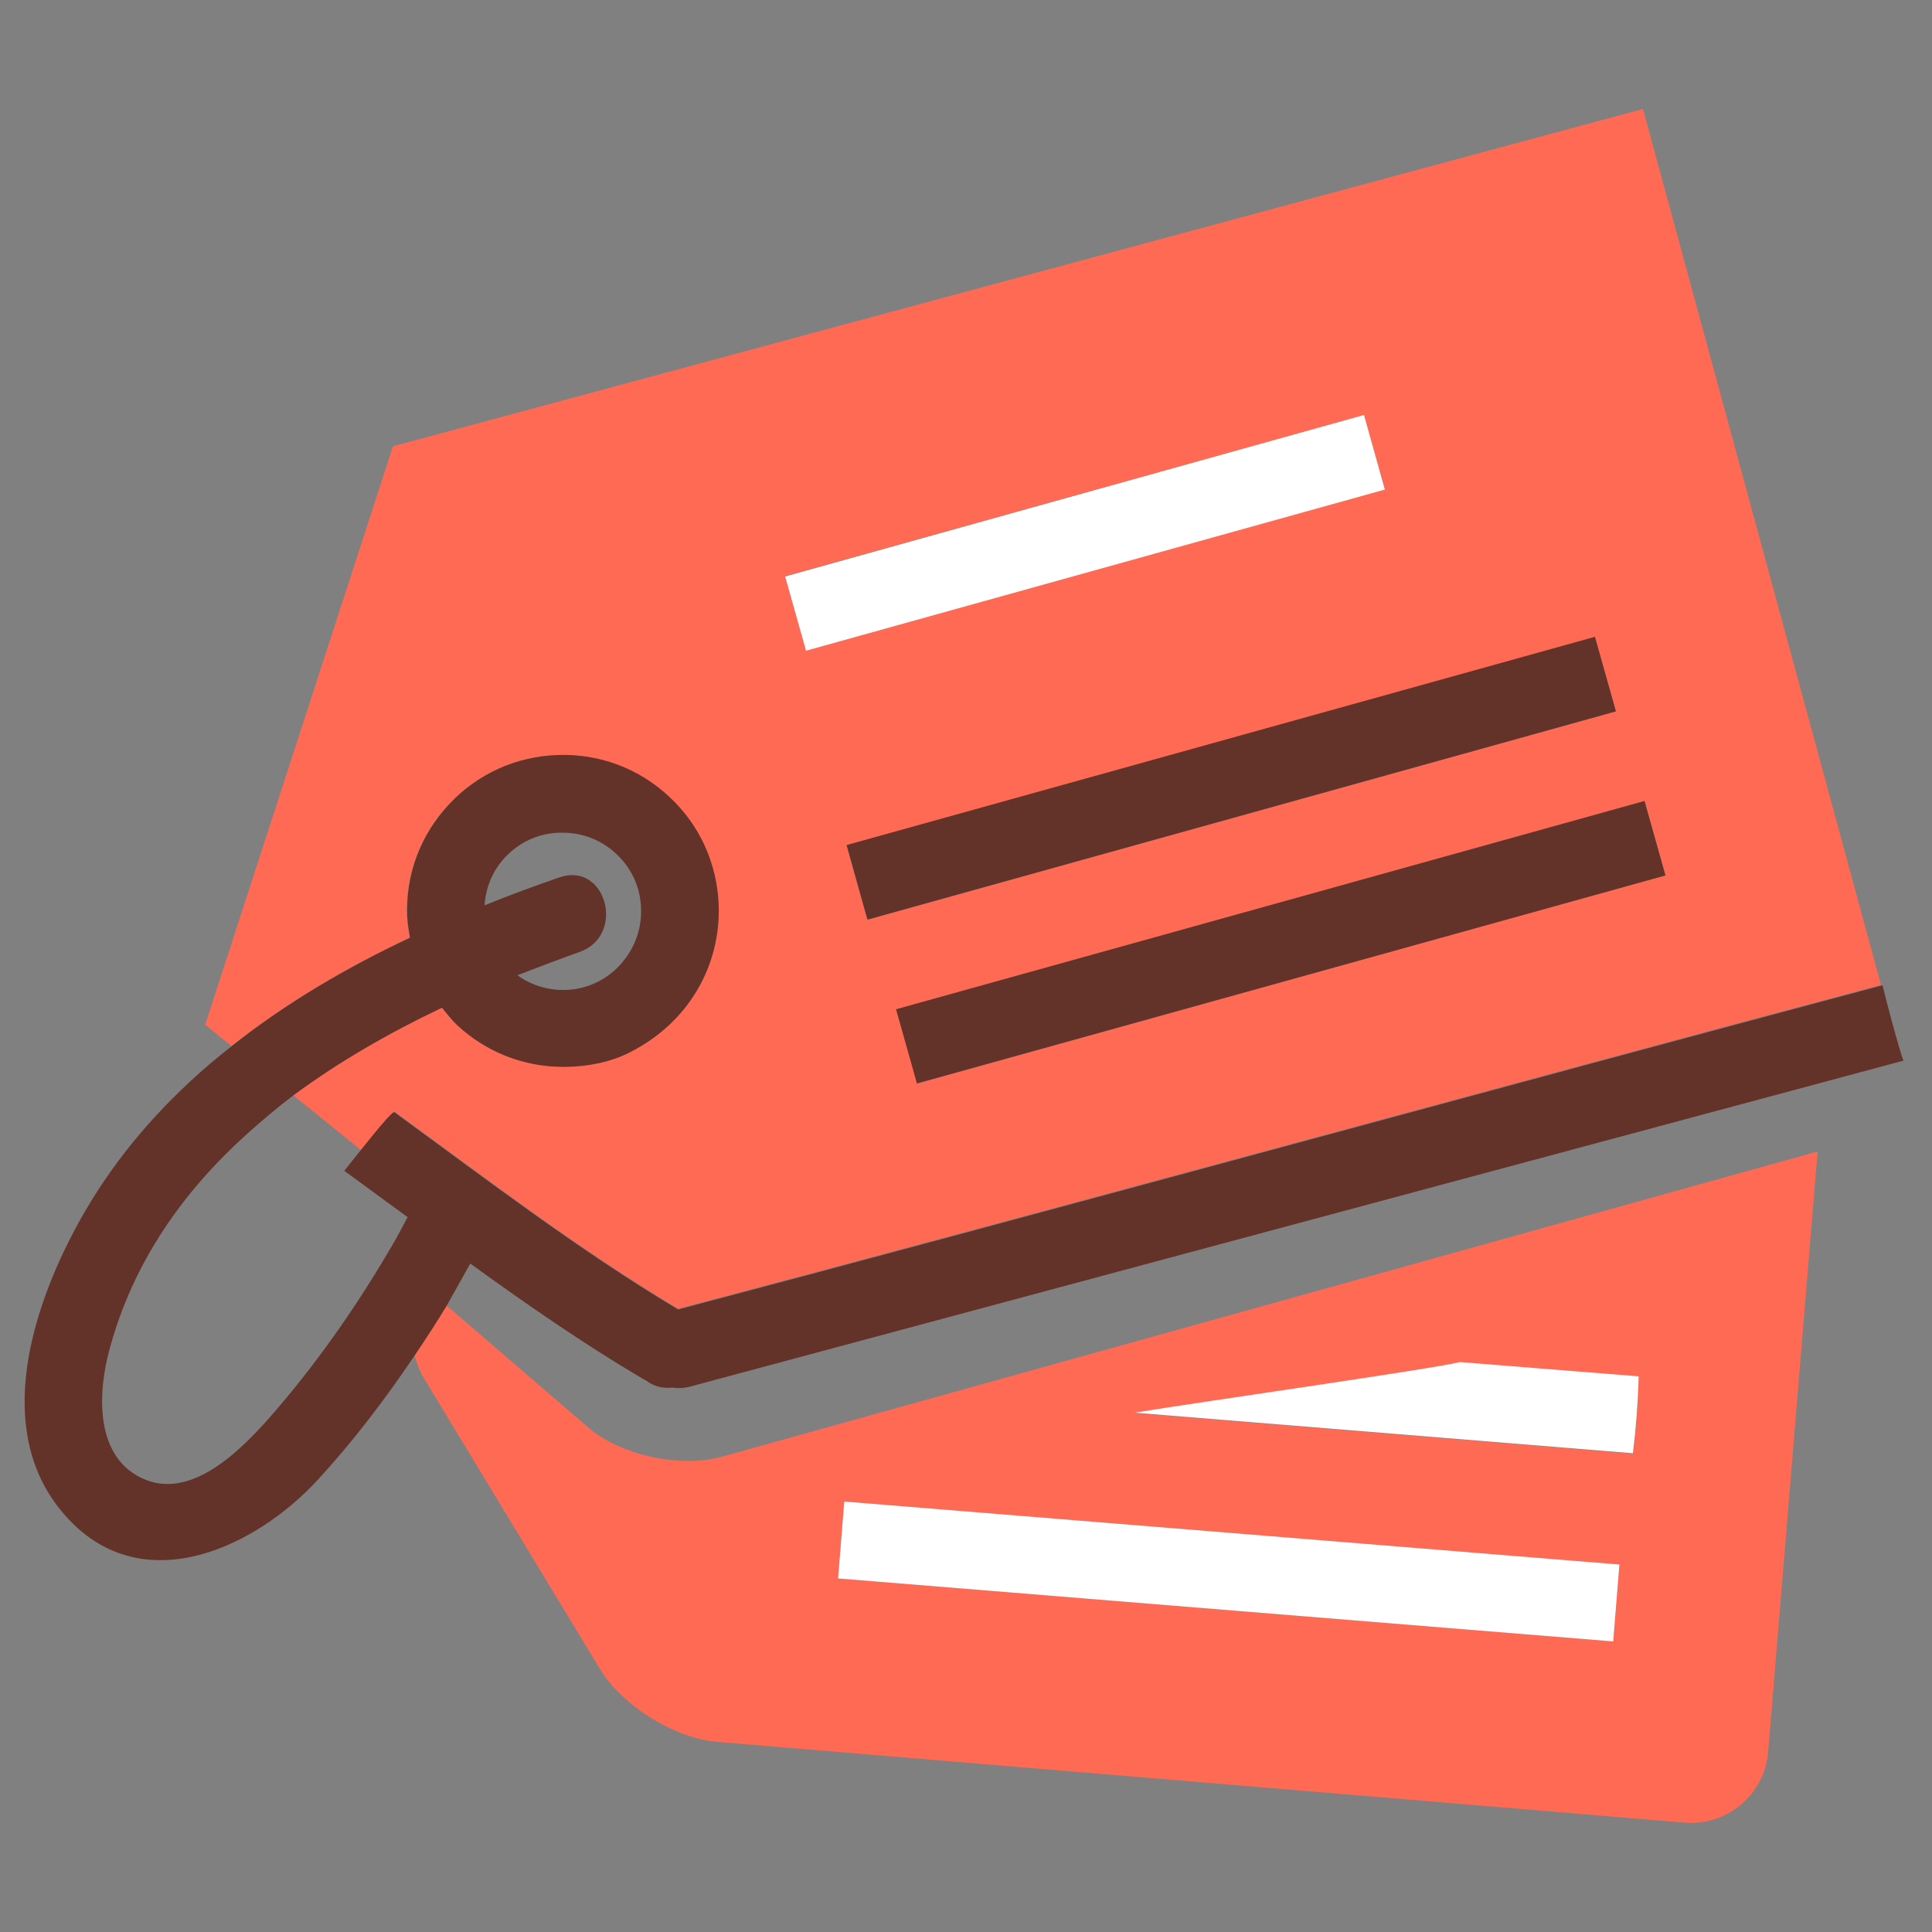
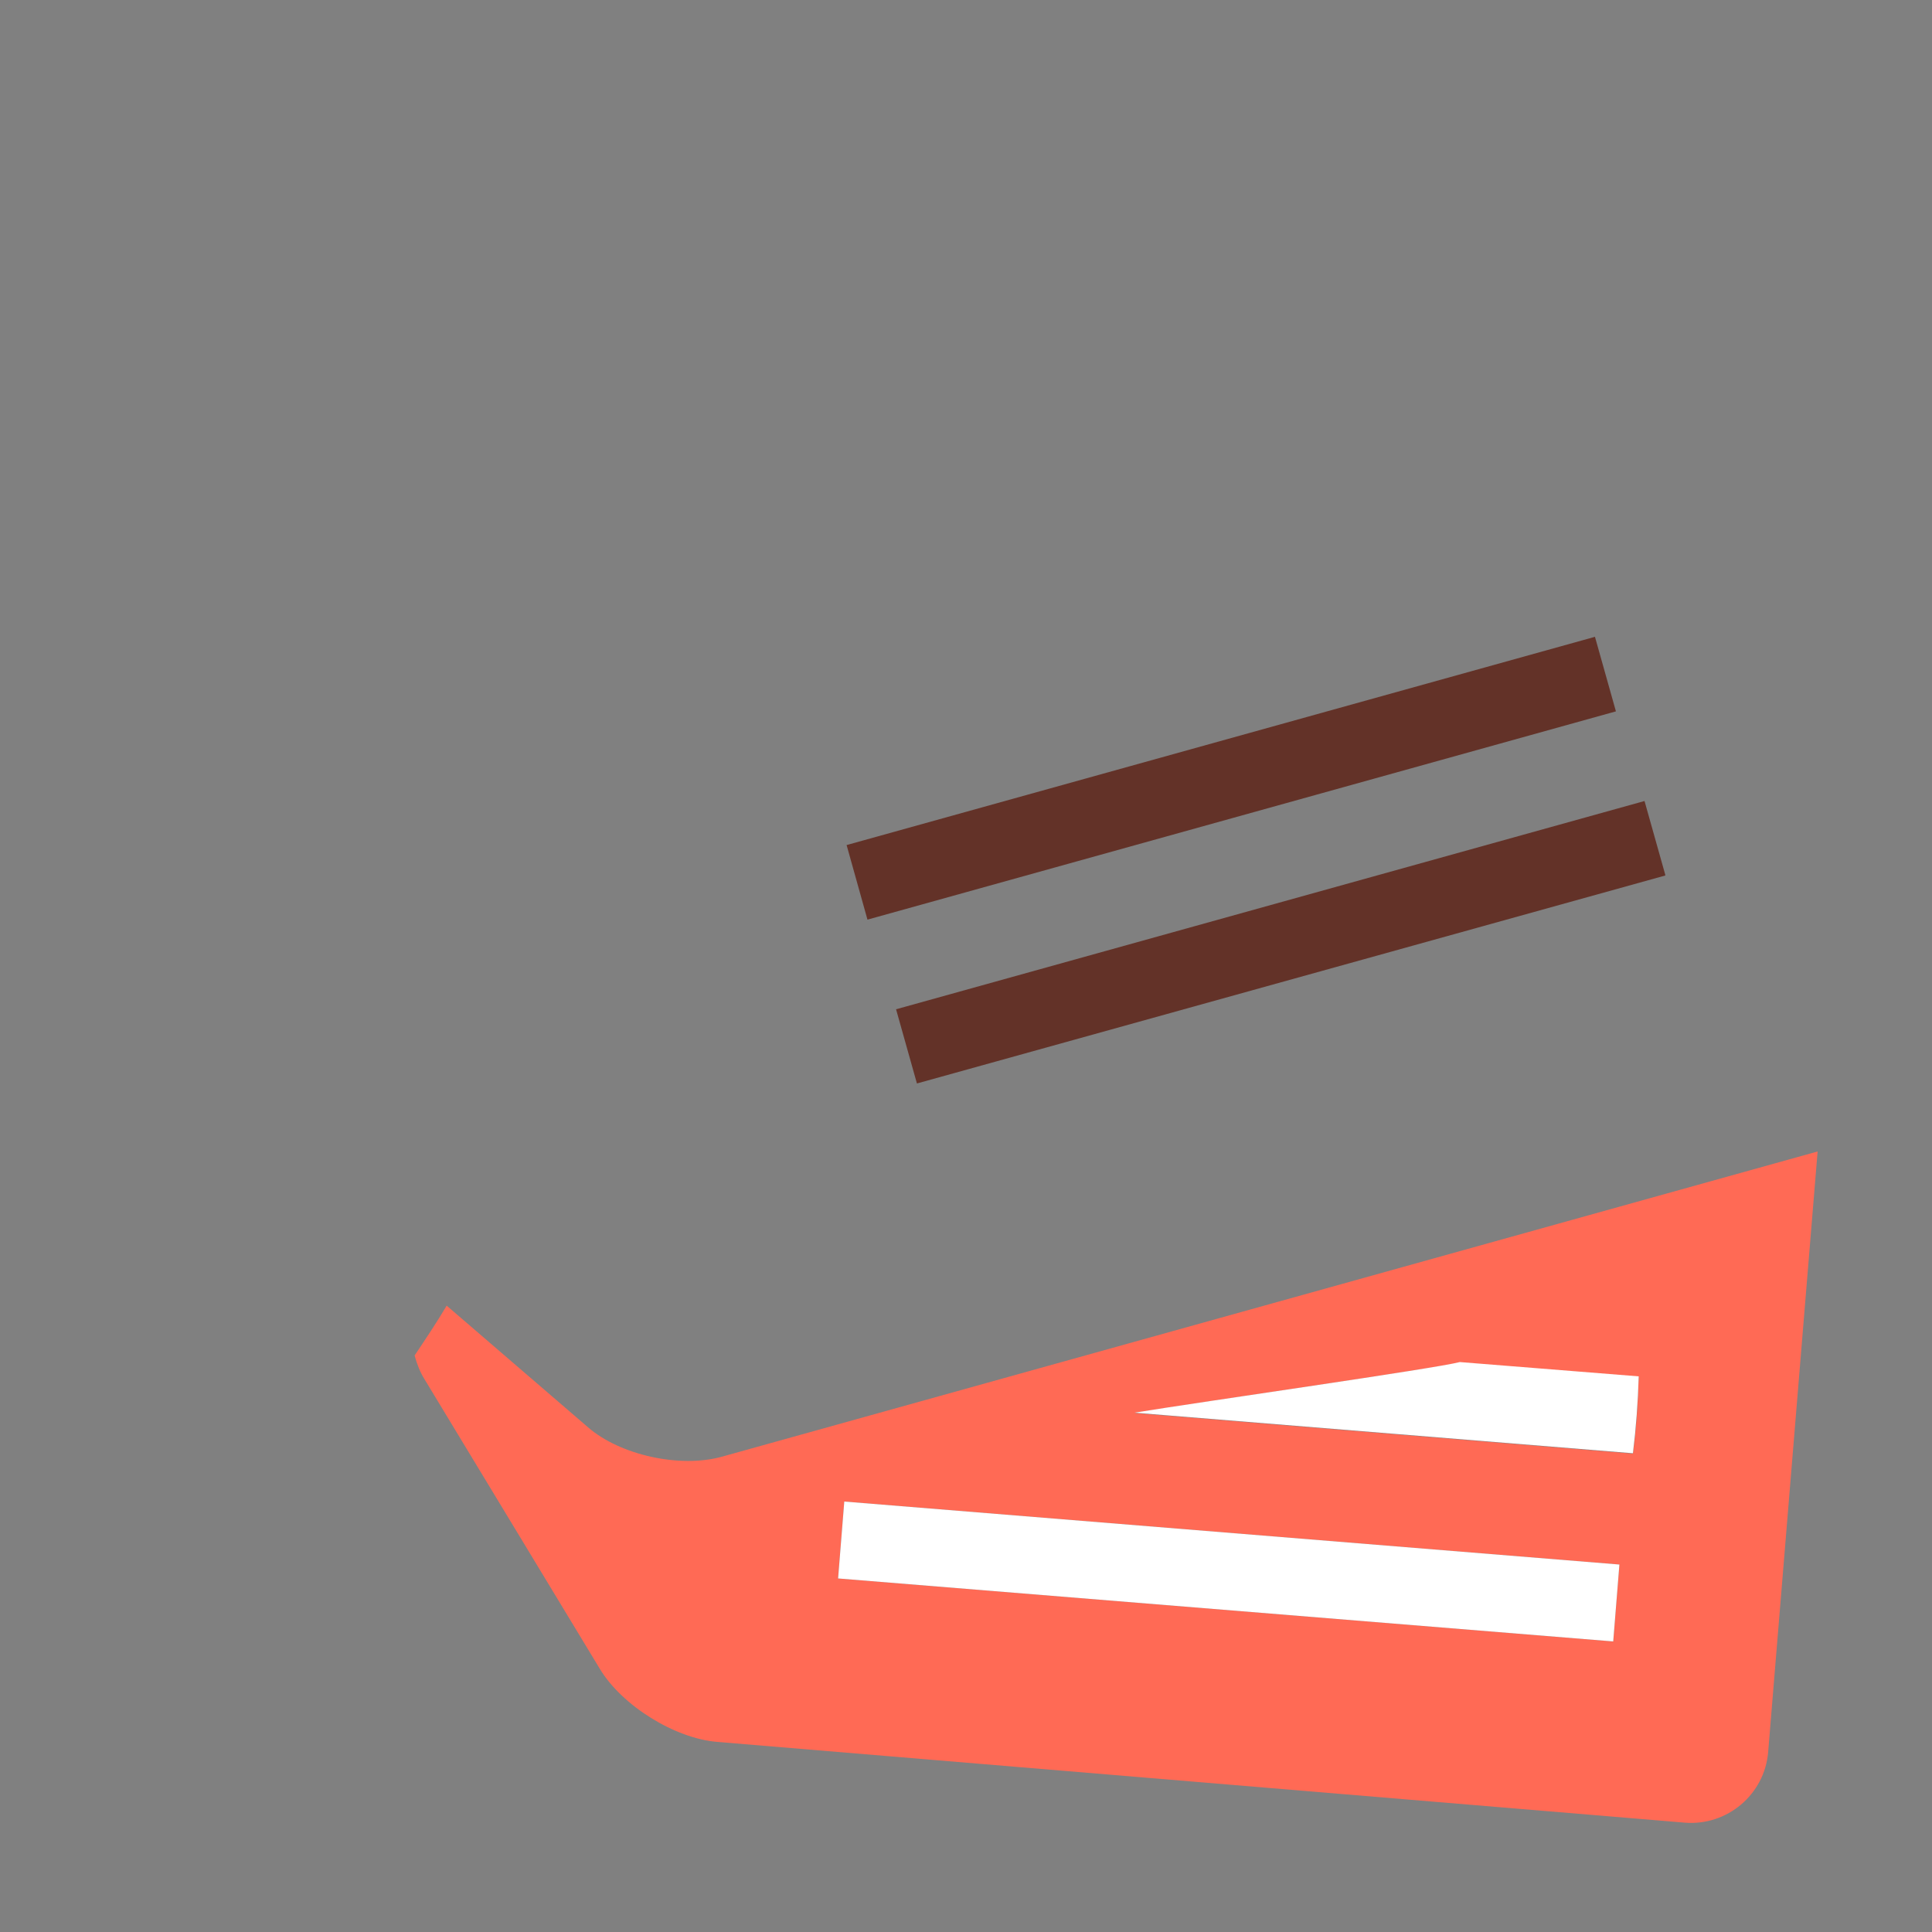
<svg xmlns="http://www.w3.org/2000/svg" version="1.1" id="icons" x="0px" y="0px" viewBox="0 0 50 50" style="enable-background:new 0 0 50 50;" xml:space="preserve">
  <rect x="0" y="0" width="50" height="50" fill="#808080" stroke="none" />
  <style type="text/css">
	.st0{fill:#FF6A55;}
	.st1{fill:#FFFFFF;}
	.st2{fill:#633228;}
	.st3{fill:none;}
</style>
  <g>
-     <path class="st3" d="M15,24.63c-0.53,0.18-1.07,0.38-1.6,0.6c0.37,0.25,0.8,0.39,1.23,0.38c0.54-0.02,1.05-0.25,1.42-0.64   c0.37-0.4,0.57-0.91,0.55-1.46c0,0,0,0,0,0c-0.02-0.54-0.25-1.05-0.64-1.42c-0.38-0.35-0.87-0.55-1.39-0.55c-0.02,0-0.05,0-0.07,0   c-0.54,0.02-1.05,0.25-1.42,0.64c-0.32,0.34-0.5,0.78-0.53,1.24c0.64-0.26,1.28-0.5,1.93-0.72C15.69,22.28,16.21,24.22,15,24.63z" />
    <path class="st0" d="M15.22,36.94l-3.66-3.15c0,0,0,0,0,0c-0.26,0.44-0.55,0.87-0.83,1.29c0.06,0.22,0.14,0.43,0.26,0.62l4.54,7.5   c0.57,0.94,1.93,1.79,3.03,1.88l25.04,2.09c1.1,0.09,2.07-0.73,2.16-1.83l1.28-15.54c0,0,0,0,0,0l-28.36,7.9   C17.6,38,16.05,37.66,15.22,36.94z M37.78,35.26l4.63,0.37c0,0,0,0,0,0c-0.02,0.67-0.06,1.33-0.15,1.99c0,0,0,0,0,0l-12.9-1.05   c0,0,0,0,0,0C31.13,36.27,37.13,35.42,37.78,35.26C37.78,35.26,37.78,35.26,37.78,35.26z M21.85,38.86l20.06,1.63c0,0,0,0,0,0   l-0.16,1.99c0,0,0,0,0,0l-20.06-1.63c0,0,0,0,0,0L21.85,38.86C21.85,38.86,21.85,38.86,21.85,38.86z" />
    <path class="st1" d="M42.41,35.62l-4.63-0.37c0,0,0,0,0,0c-0.65,0.17-6.64,1.02-8.42,1.31c0,0,0,0,0,0l12.9,1.05c0,0,0,0,0,0   C42.34,36.96,42.39,36.29,42.41,35.62C42.41,35.62,42.41,35.62,42.41,35.62z" />
    <polygon class="st1" points="41.91,40.49 21.85,38.86 21.85,38.86 21.69,40.85 21.69,40.85 41.75,42.48 41.75,42.48 41.91,40.49     " />
-     <path class="st0" d="M16.73,35.76l0.02-0.01c-0.04-0.02-0.08-0.05-0.12-0.07L16.73,35.76z" />
-     <path class="st0" d="M10.53,23.71c-0.04-1.08,0.35-2.1,1.08-2.89c0.74-0.79,1.73-1.24,2.81-1.28c1.07-0.03,2.1,0.35,2.89,1.08   c0.79,0.74,1.24,1.73,1.28,2.81v0c0,0.76-0.15,1.52-0.54,2.17c-0.73,1.23-1.98,1.95-3.35,2c-0.05,0-0.09,0-0.14,0   c-1.03,0-2-0.38-2.75-1.09c-0.14-0.13-0.26-0.29-0.38-0.44c-1.35,0.64-2.66,1.38-3.85,2.27c0,0,0,0,0,0l1.77,1.43   c0.28-0.34,0.56-0.67,0.85-1.01c2.41,1.76,4.79,3.58,7.35,5.11c0,0,0,0,0,0c9.3-2.46,21.38-5.78,31.13-8.38c0,0,0,0,0,0L42.52,2.82   c0,0,0,0,0,0l-32.35,8.73c0,0,0,0,0,0L5.31,26.52l0.68,0.55c1.4-1.11,2.98-2.03,4.62-2.81C10.57,24.08,10.54,23.9,10.53,23.71z    M42.56,20.73l0.54,1.92c0,0,0,0,0,0l-19.36,5.39c0,0,0,0,0,0l-0.54-1.92c0,0,0,0,0,0L42.56,20.73   C42.56,20.73,42.56,20.73,42.56,20.73z M41.82,18.41L22.45,23.8c0,0,0,0,0,0l-0.54-1.92c0,0,0,0,0,0l19.36-5.39c0,0,0,0,0,0   L41.82,18.41C41.82,18.41,41.82,18.41,41.82,18.41z M35.3,10.74l0.54,1.92c0,0,0,0,0,0l-14.98,4.17c0,0,0,0,0,0l-0.54-1.92   c0,0,0,0,0,0L35.3,10.74C35.3,10.74,35.3,10.74,35.3,10.74z" />
-     <polygon class="st1" points="35.84,12.67 35.3,10.74 35.3,10.74 20.32,14.92 20.32,14.92 20.86,16.84 20.86,16.84 35.84,12.67  " />
    <polygon class="st2" points="22.45,23.8 41.82,18.41 41.82,18.41 41.28,16.49 41.28,16.48 21.91,21.87 21.91,21.87 22.45,23.8  " />
    <polygon class="st2" points="23.19,26.12 23.73,28.04 23.73,28.04 43.09,22.66 43.1,22.65 42.56,20.73 42.56,20.73 23.19,26.12     " />
-     <path class="st2" d="M12.17,32.7c1.45,1.05,2.92,2.07,4.46,2.98c0.04,0.02,0.08,0.05,0.12,0.07c0.02,0.01,0.04,0.02,0.06,0.04   c0.21,0.12,0.41,0.14,0.59,0.12c0.13,0.02,0.28,0.02,0.44-0.02l31.42-8.44c-0.1-0.25-0.45-1.56-0.54-1.95   c-0.01,0-0.03,0.01-0.04,0.01c-9.75,2.6-21.83,5.92-31.13,8.38c0,0,0,0,0,0c-2.56-1.53-4.94-3.35-7.35-5.11   c-0.13,0.04-0.92,1.06-1.29,1.52c0,0,0,0,0,0c0.55,0.4,1.09,0.8,1.64,1.2c-0.17,0.32-0.34,0.64-0.53,0.95   c-0.88,1.49-1.9,2.93-3.02,4.21c-0.76,0.86-2.08,2.22-3.36,1.58c-1.21-0.6-1.1-2.26-0.8-3.34c0.61-2.25,1.91-4.08,3.57-5.57   c0.38-0.34,0.77-0.67,1.18-0.98c1.19-0.88,2.5-1.63,3.85-2.27c0.12,0.15,0.24,0.3,0.38,0.44c0.75,0.7,1.72,1.09,2.75,1.09   c0.03,0,0.06,0,0.09,0c0.57-0.01,1.14-0.12,1.65-0.38c1.51-0.77,2.34-2.23,2.29-3.8c0,0,0,0,0,0c-0.04-1.08-0.49-2.08-1.28-2.81   c-0.79-0.74-1.82-1.12-2.89-1.08c-1.08,0.04-2.08,0.49-2.81,1.28c-0.74,0.79-1.12,1.81-1.08,2.89c0.01,0.19,0.04,0.37,0.07,0.56   c-1.64,0.77-3.21,1.69-4.62,2.81c-0.37,0.29-0.73,0.59-1.07,0.91c-1.21,1.12-2.25,2.42-3.04,3.94c-1.15,2.21-2.04,5.3-0.13,7.36   c1.96,2.13,4.86,0.77,6.49-1.01c0.9-0.98,1.73-2.07,2.49-3.2c0.29-0.43,0.57-0.86,0.83-1.29C11.77,33.42,11.97,33.06,12.17,32.7z    M14.47,22.71c-0.64,0.22-1.29,0.46-1.93,0.72c0.03-0.46,0.21-0.9,0.53-1.24c0.37-0.4,0.88-0.63,1.42-0.64c0.02,0,0.05,0,0.07,0   c0.52,0,1.01,0.19,1.39,0.55c0.4,0.37,0.63,0.88,0.64,1.42c0,0,0,0,0,0c0.02,0.54-0.18,1.06-0.55,1.46   c-0.37,0.4-0.88,0.63-1.42,0.64c-0.43,0.01-0.87-0.12-1.23-0.38c0.54-0.21,1.07-0.41,1.6-0.6C16.21,24.22,15.69,22.28,14.47,22.71z   " />
  </g>
</svg>